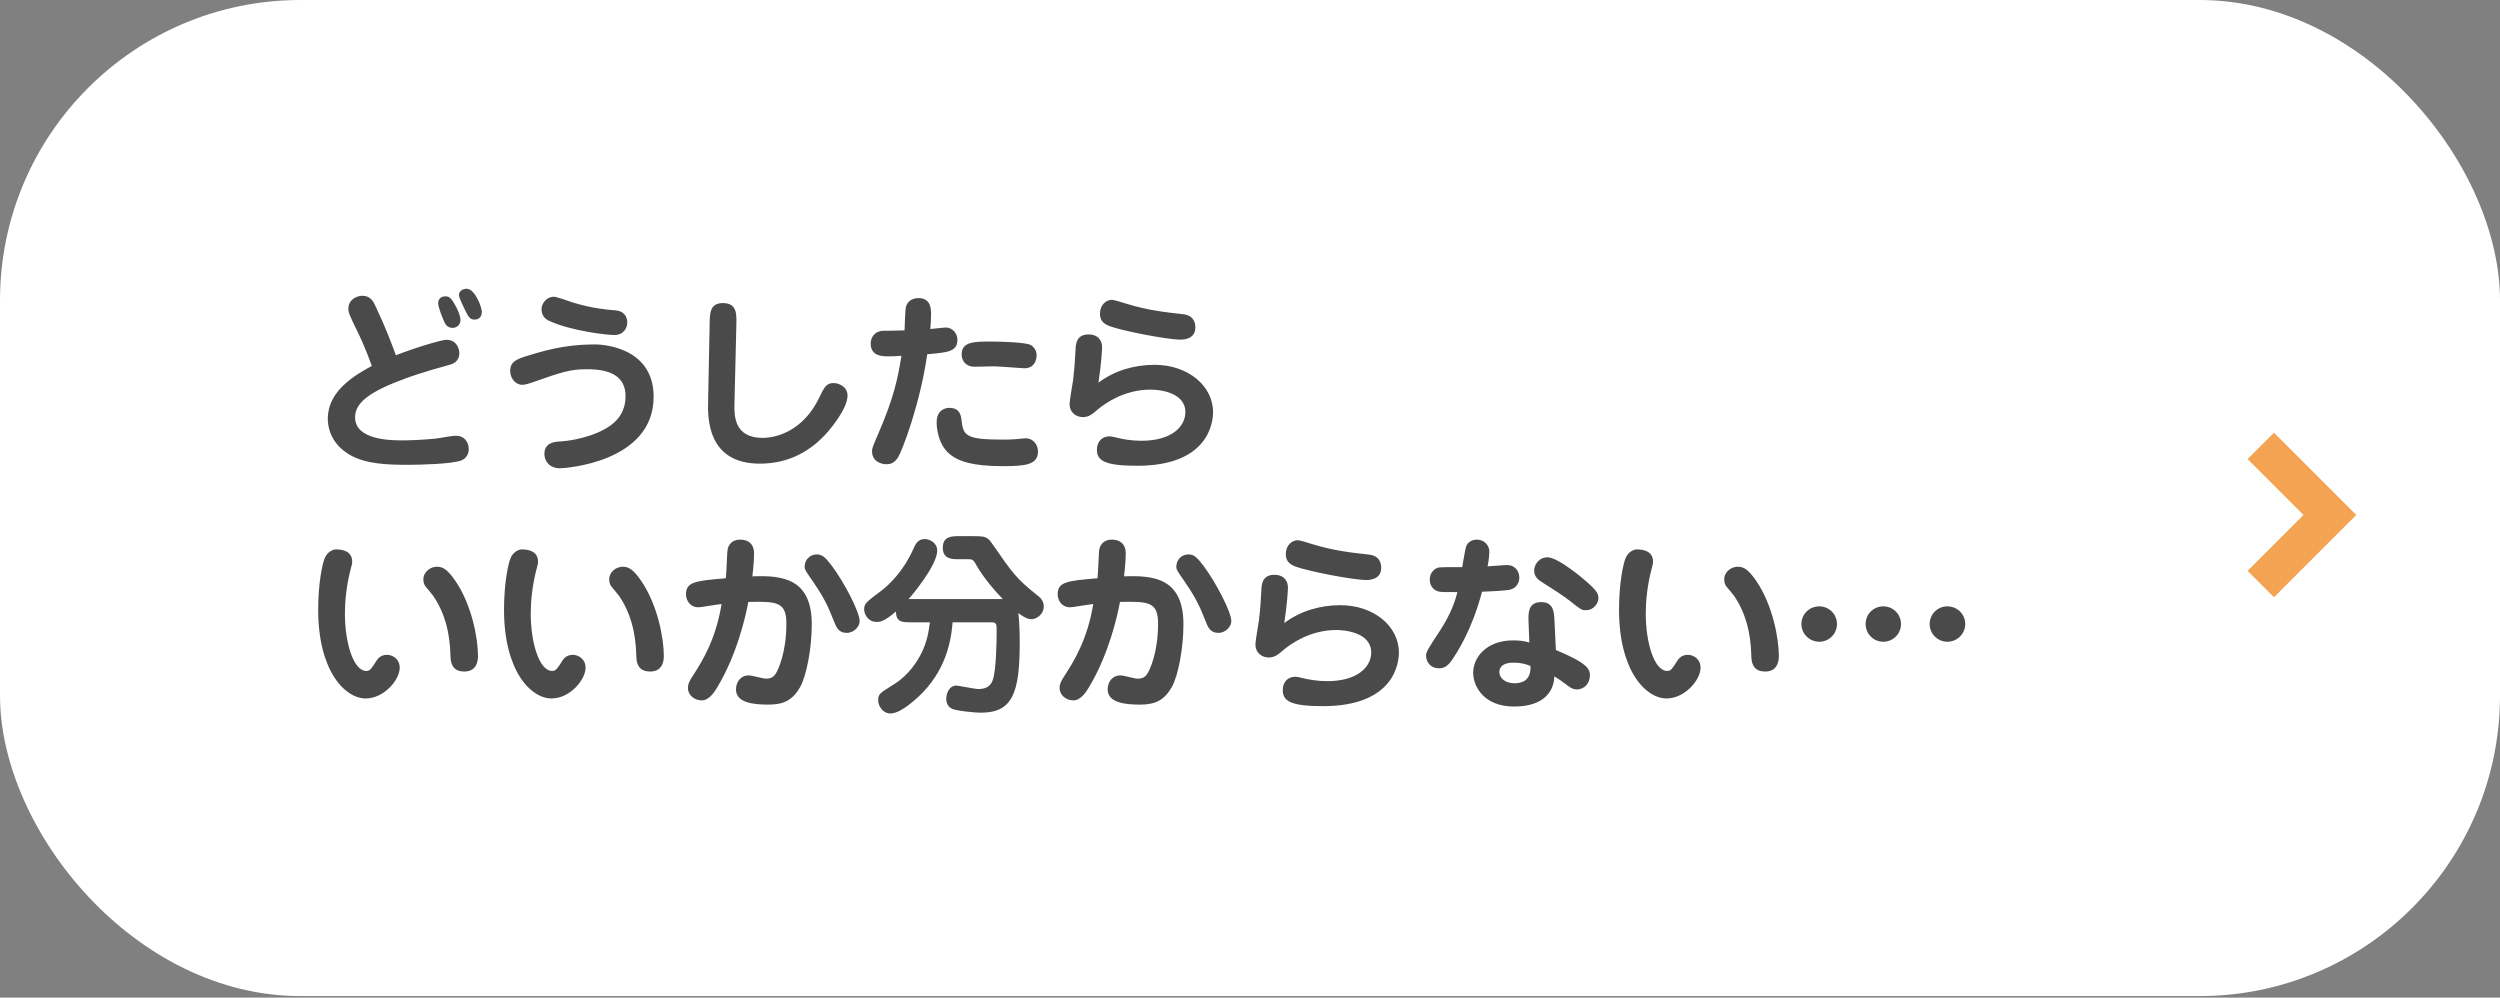
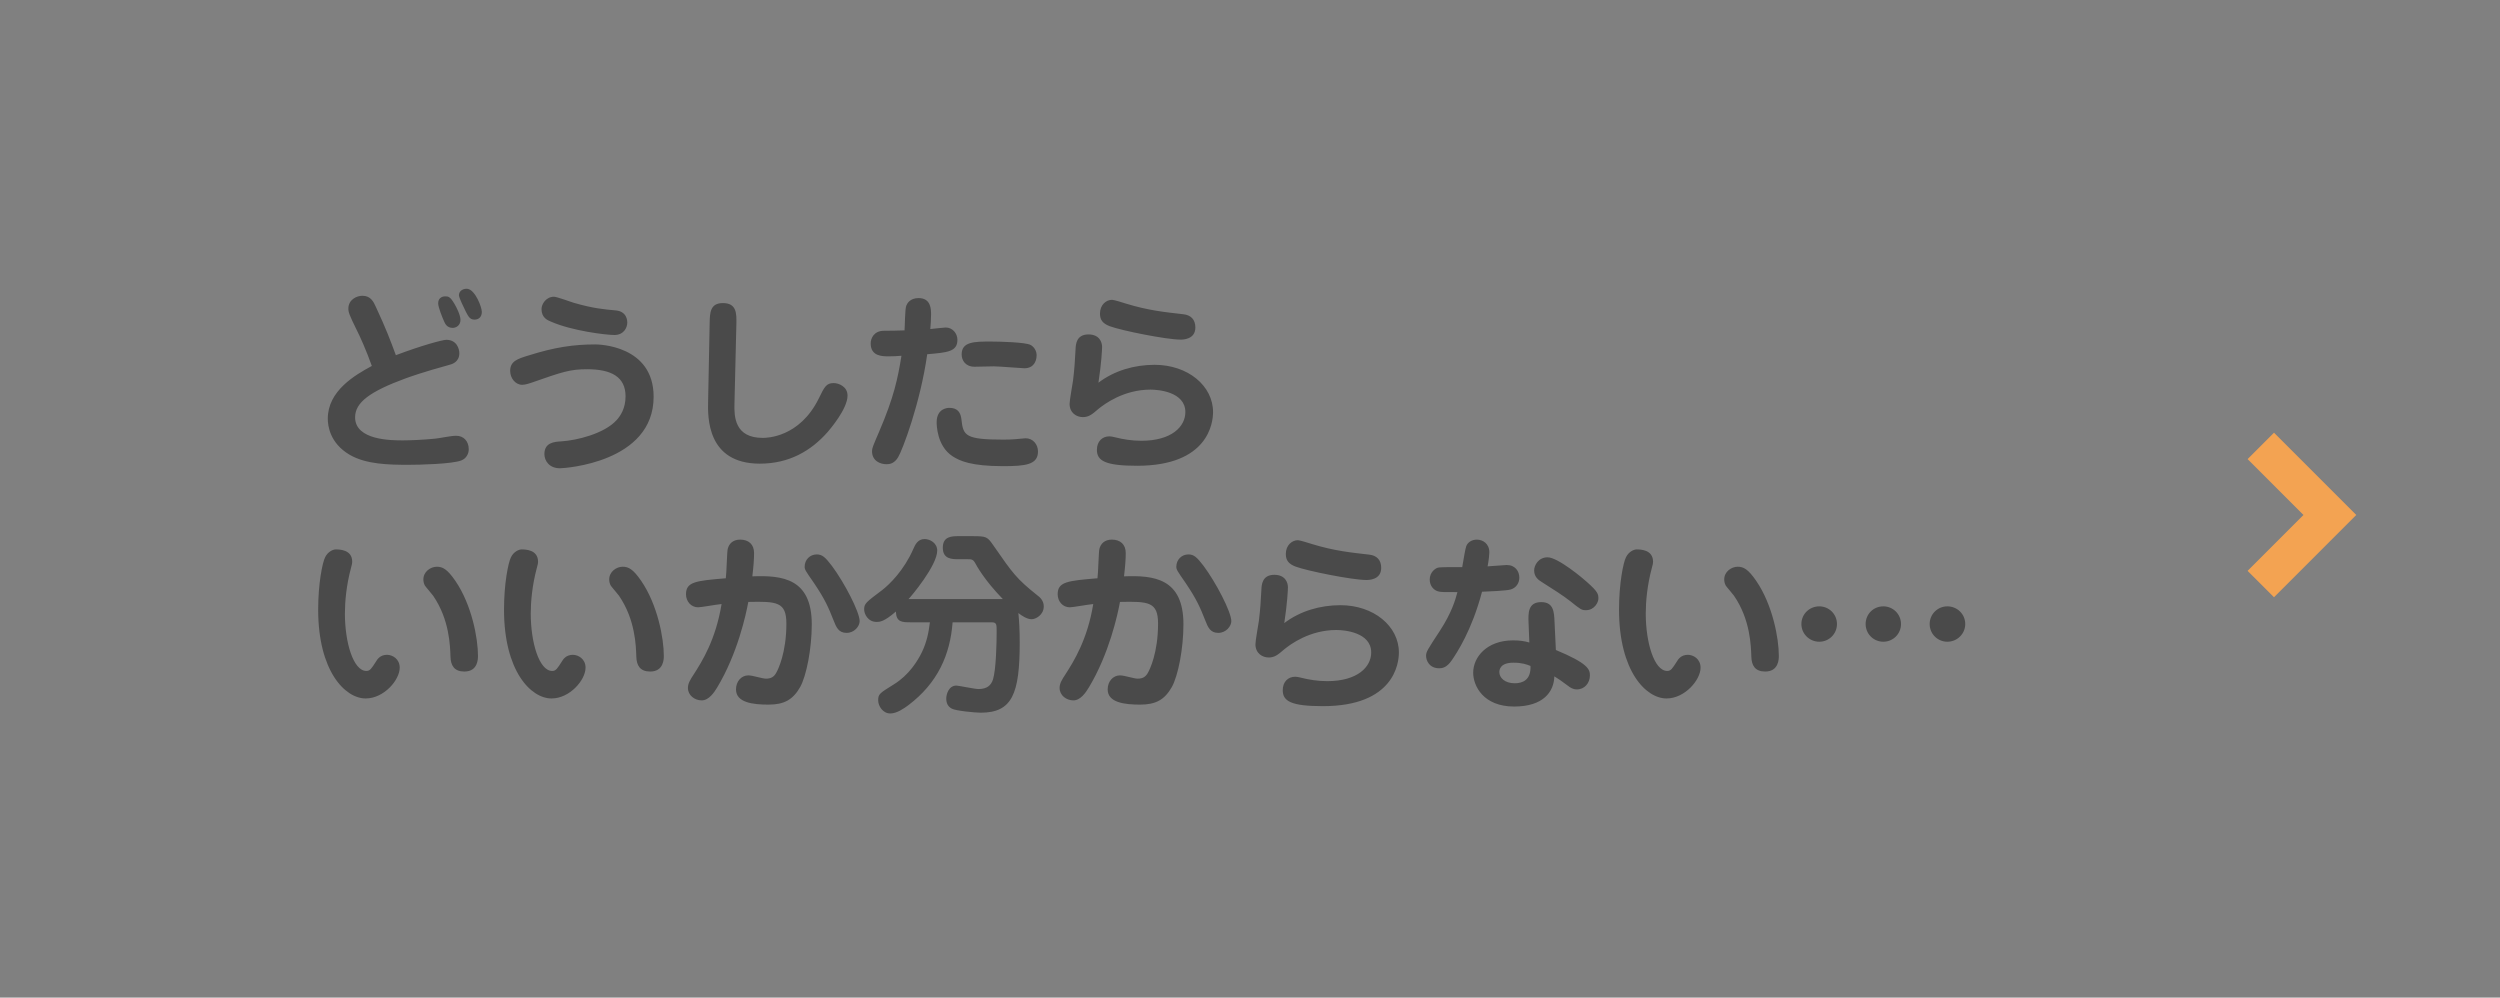
<svg xmlns="http://www.w3.org/2000/svg" width="208px" height="83px" viewBox="0 0 208 83" version="1.1">
  <rect x="0" y="0" width="208" height="83" fill="#808080" stroke="none" />
  <title>左吹き出し2</title>
  <desc>Created with Sketch.</desc>
  <defs />
  <g id="Page-1" stroke="none" stroke-width="1" fill="none" fill-rule="evenodd">
    <g id="top" transform="translate(-199, -329)">
      <g id="パネル" transform="translate(0, 84)">
        <g id="左吹き出し2" transform="translate(199, 245)">
          <g id="Group-4">
            <g id="Group-6">
-               <rect id="Combined-Shape" fill="#FFFFFF" x="0" y="0" width="208" height="82.875" rx="25" />
              <g id="arrow3" transform="translate(187, 36)" fill="#F3A352">
                <polygon id="Page-1" points="2.196 -0.001 0 2.195 4.65 6.845 0 11.496 2.196 13.692 6.846 9.041 9.042 6.845 6.846 4.649" />
              </g>
            </g>
            <path d="M30.936,30.448 C30.488,29.184 29.96,28 29.64,27.376 C29.064,26.208 28.984,25.968 28.984,25.68 C28.984,24.928 29.672,24.608 30.152,24.608 C30.84,24.608 31.08,25.104 31.272,25.536 C32.136,27.392 32.456,28.256 32.936,29.552 C35.048,28.752 36.824,28.272 37.128,28.272 C38.008,28.272 38.216,29.024 38.216,29.392 C38.216,30.128 37.592,30.304 37.4,30.352 C35.128,30.976 34.088,31.36 33.768,31.472 C30.76,32.576 29.544,33.488 29.544,34.72 C29.544,36.64 32.584,36.64 33.528,36.64 C34.12,36.64 35.272,36.592 36.2,36.496 C36.584,36.464 37.48,36.256 37.96,36.256 C38.568,36.256 39,36.704 39,37.376 C39,37.76 38.792,38.144 38.392,38.304 C37.64,38.608 34.92,38.672 33.992,38.672 C32.36,38.672 30.472,38.64 29.096,37.84 C27.432,36.864 27.272,35.408 27.272,34.832 C27.272,32.528 29.512,31.216 30.936,30.448 Z M37.016,24.656 C37.304,24.656 37.448,24.672 37.8,25.264 C37.976,25.552 38.312,26.224 38.312,26.608 C38.312,27.104 37.912,27.28 37.672,27.28 C37.208,27.28 37.048,26.96 36.968,26.784 C36.808,26.432 36.456,25.568 36.456,25.232 C36.456,24.704 36.92,24.656 37.016,24.656 Z M38.904,24.032 C39.544,24.128 40.088,25.552 40.088,25.952 C40.088,26.352 39.848,26.592 39.48,26.592 C39.096,26.592 38.968,26.336 38.76,25.936 C38.616,25.632 38.184,24.784 38.184,24.56 C38.184,24.176 38.584,23.984 38.904,24.032 Z M45.054,25.712 C45.054,26.432 45.55,26.64 45.822,26.752 C47.598,27.536 50.446,27.872 51.118,27.872 C51.87,27.872 52.19,27.296 52.19,26.832 C52.19,26.736 52.19,25.904 51.214,25.824 C50.318,25.744 49.342,25.664 47.71,25.184 C47.454,25.104 46.318,24.688 46.094,24.688 C45.422,24.688 45.054,25.312 45.054,25.712 Z M49.534,28.656 C47.71,28.656 46.126,28.896 43.998,29.568 C43.054,29.856 42.446,30.048 42.446,30.864 C42.446,31.44 42.862,32.016 43.454,32.016 C43.726,32.016 44.174,31.856 44.222,31.84 C46.782,30.944 47.422,30.72 48.846,30.72 C50.846,30.72 52.046,31.344 52.046,32.976 C52.046,33.984 51.614,34.608 51.31,34.944 C50.27,36.096 47.966,36.64 46.718,36.72 C46.126,36.752 45.294,36.816 45.294,37.776 C45.294,38.336 45.694,38.96 46.59,38.96 C46.958,38.96 54.382,38.496 54.382,33.008 C54.382,28.72 49.79,28.656 49.534,28.656 Z M61.267,26.944 C61.283,26.096 61.299,25.216 60.147,25.216 C59.075,25.216 59.059,26.032 59.043,26.896 L58.915,33.392 C58.883,34.688 58.803,38.576 63.219,38.576 C65.651,38.576 67.475,37.52 68.867,35.936 C69.027,35.744 70.515,34.032 70.515,32.912 C70.515,32.16 69.779,31.872 69.363,31.872 C68.755,31.872 68.595,32.176 68.131,33.136 C66.515,36.432 63.747,36.432 63.459,36.432 C61.123,36.432 61.075,34.656 61.107,33.584 L61.267,26.944 Z M75.257,27.488 C75.289,27.152 75.289,25.712 75.401,25.44 C75.465,25.264 75.705,24.8 76.425,24.8 C77.465,24.8 77.465,25.744 77.465,26.176 C77.465,26.56 77.433,26.992 77.401,27.376 C77.609,27.36 78.505,27.248 78.681,27.248 C79.257,27.248 79.657,27.744 79.657,28.272 C79.657,29.264 78.825,29.328 77.145,29.472 C76.569,33.552 75.081,37.456 74.729,38.032 C74.425,38.544 74.057,38.624 73.769,38.624 C73.257,38.624 72.553,38.368 72.553,37.536 C72.553,37.296 72.617,37.136 73.129,35.952 C74.393,33.008 74.697,31.472 75.001,29.6 C74.649,29.632 74.281,29.648 73.945,29.648 C73.417,29.648 72.441,29.648 72.441,28.576 C72.441,28.128 72.729,27.52 73.545,27.52 C74.217,27.52 74.617,27.504 75.257,27.488 Z M86.233,29.744 C86.329,29.136 85.929,28.8 85.753,28.704 C85.337,28.464 83.033,28.416 82.457,28.416 C81.081,28.416 80.009,28.416 80.009,29.488 C80.009,29.984 80.329,30.512 81.081,30.512 C81.321,30.512 82.441,30.48 82.697,30.48 C83.097,30.48 85.065,30.64 85.225,30.64 C86.041,30.64 86.201,30 86.233,29.744 Z M78.953,33.936 C79.289,33.936 79.897,33.968 79.993,34.912 C80.137,36.256 80.329,36.576 83.497,36.576 C84.361,36.576 84.713,36.512 85.145,36.48 C85.209,36.48 85.273,36.464 85.337,36.464 C85.929,36.464 86.361,36.96 86.361,37.568 C86.361,38.672 85.305,38.784 83.449,38.784 C80.809,38.784 79.849,38.352 79.241,37.952 C77.945,37.104 77.929,35.328 77.929,35.136 C77.929,33.936 78.905,33.936 78.953,33.936 Z M99.454,27.248 C99.454,28.256 98.398,28.256 98.222,28.256 C97.054,28.256 93.294,27.504 92.318,27.136 C91.742,26.912 91.518,26.608 91.518,26.096 C91.518,25.344 92.046,24.944 92.526,24.944 C92.67,24.944 93.454,25.184 93.694,25.264 C95.518,25.824 96.894,25.968 98.446,26.144 C99.07,26.208 99.454,26.576 99.454,27.248 Z M91.39,31.84 C92.718,30.832 94.382,30.352 96.062,30.352 C98.83,30.352 100.926,32.096 100.926,34.288 C100.926,35.184 100.526,38.752 94.606,38.752 C91.95,38.752 91.262,38.336 91.262,37.424 C91.262,36.736 91.694,36.304 92.302,36.304 C92.462,36.304 92.558,36.336 92.782,36.384 C93.406,36.544 94.158,36.672 94.958,36.672 C97.486,36.672 98.622,35.488 98.622,34.288 C98.622,32.592 96.35,32.416 95.726,32.416 C93.502,32.416 91.902,33.6 91.358,34.048 C90.878,34.464 90.59,34.704 90.094,34.704 C89.582,34.704 88.99,34.368 88.99,33.6 C88.99,33.28 89.246,31.92 89.278,31.648 C89.406,30.544 89.422,30.208 89.486,29.056 C89.502,28.656 89.55,27.824 90.558,27.824 C91.47,27.824 91.694,28.464 91.694,28.864 C91.694,29.04 91.646,30.16 91.39,31.84 Z M27.928,45.712 C27.736,45.712 27.288,45.872 27.048,46.368 C26.824,46.816 26.472,48.544 26.472,50.72 C26.472,55.84 28.712,58.112 30.424,58.112 C31.944,58.112 33.256,56.576 33.256,55.552 C33.256,54.816 32.648,54.48 32.2,54.48 C31.624,54.48 31.384,54.864 31.272,55.056 C30.92,55.6 30.792,55.824 30.488,55.824 C29.384,55.824 28.696,53.424 28.696,51.056 C28.696,50.08 28.808,48.72 29.208,47.232 C29.288,46.96 29.304,46.848 29.304,46.736 C29.304,45.712 28.216,45.712 27.928,45.712 Z M39.768,54.56 C39.768,53.12 39.256,50.32 37.88,48.32 C37.208,47.344 36.824,47.152 36.344,47.152 C35.816,47.152 35.224,47.568 35.224,48.208 C35.224,48.368 35.256,48.544 35.352,48.72 C35.432,48.848 35.944,49.424 36.04,49.568 C37.4,51.552 37.448,53.744 37.48,54.624 C37.496,55.376 37.8,55.872 38.632,55.872 C39.768,55.872 39.768,54.816 39.768,54.56 Z M43.39,45.712 C43.198,45.712 42.75,45.872 42.51,46.368 C42.286,46.816 41.934,48.544 41.934,50.72 C41.934,55.84 44.174,58.112 45.886,58.112 C47.406,58.112 48.718,56.576 48.718,55.552 C48.718,54.816 48.11,54.48 47.662,54.48 C47.086,54.48 46.846,54.864 46.734,55.056 C46.382,55.6 46.254,55.824 45.95,55.824 C44.846,55.824 44.158,53.424 44.158,51.056 C44.158,50.08 44.27,48.72 44.67,47.232 C44.75,46.96 44.766,46.848 44.766,46.736 C44.766,45.712 43.678,45.712 43.39,45.712 Z M55.23,54.56 C55.23,53.12 54.718,50.32 53.342,48.32 C52.67,47.344 52.286,47.152 51.806,47.152 C51.278,47.152 50.686,47.568 50.686,48.208 C50.686,48.368 50.718,48.544 50.814,48.72 C50.894,48.848 51.406,49.424 51.502,49.568 C52.862,51.552 52.91,53.744 52.942,54.624 C52.958,55.376 53.262,55.872 54.094,55.872 C55.23,55.872 55.23,54.816 55.23,54.56 Z M62.595,47.952 C65.075,47.856 67.539,48.112 67.539,51.936 C67.539,54 67.091,56.224 66.579,57.152 C65.971,58.224 65.235,58.624 63.939,58.624 C62.659,58.624 61.235,58.464 61.235,57.36 C61.235,56.688 61.683,56.192 62.259,56.192 C62.643,56.192 63.411,56.464 63.731,56.464 C64.147,56.464 64.403,56.32 64.595,55.952 C64.723,55.728 65.427,54.336 65.427,51.888 C65.427,50.064 64.627,50.032 62.259,50.08 C62.067,51.136 61.363,54.384 59.667,57.2 C59.427,57.6 58.979,58.272 58.387,58.272 C57.795,58.272 57.235,57.856 57.235,57.232 C57.235,56.848 57.443,56.528 57.747,56.064 C58.403,55.04 59.555,53.216 60.035,50.256 C59.443,50.32 58.339,50.528 58.083,50.528 C57.507,50.528 57.075,50.048 57.075,49.44 C57.075,48.4 57.907,48.32 60.387,48.112 C60.451,47.68 60.483,45.904 60.547,45.664 C60.659,45.232 60.979,44.896 61.587,44.896 C62.291,44.896 62.739,45.296 62.739,46.016 C62.739,46.496 62.691,47.168 62.595,47.952 Z M71.523,51.68 C71.523,52.096 71.091,52.656 70.435,52.656 C69.763,52.656 69.571,52.176 69.347,51.6 C68.931,50.544 68.627,49.84 67.715,48.496 C67.027,47.504 66.947,47.392 66.947,47.152 C66.947,46.576 67.379,46.128 67.955,46.128 C68.403,46.128 68.659,46.352 69.219,47.088 C70.243,48.464 71.523,50.912 71.523,51.68 Z M82.489,51.776 C82.921,51.776 82.921,51.936 82.921,52.544 C82.921,53.488 82.873,55.712 82.617,56.528 C82.457,57.024 82.121,57.328 81.401,57.328 C81.113,57.328 79.737,57.04 79.577,57.04 C78.905,57.04 78.729,57.808 78.729,58.112 C78.729,58.496 78.857,58.784 79.193,58.96 C79.497,59.136 81.113,59.296 81.593,59.296 C84.217,59.296 84.841,57.728 84.841,53.456 C84.841,52.4 84.793,51.648 84.729,51.008 C85.001,51.216 85.433,51.52 85.833,51.52 C86.169,51.52 86.841,51.168 86.841,50.448 C86.841,49.952 86.489,49.664 86.313,49.536 C84.569,48.144 84.281,47.728 82.681,45.424 C82.137,44.64 82.105,44.608 80.841,44.608 L79.785,44.608 C79.209,44.608 78.441,44.608 78.441,45.568 C78.441,46.528 79.209,46.528 79.785,46.528 L80.553,46.528 C80.793,46.528 80.969,46.528 81.145,46.864 C81.241,47.04 81.865,48.224 83.433,49.84 L75.593,49.84 C75.785,49.648 77.977,47.056 77.977,45.808 C77.977,45.184 77.385,44.848 76.921,44.848 C76.361,44.848 76.137,45.328 75.993,45.664 C75.209,47.456 74.009,48.624 73.385,49.104 C72.041,50.112 71.897,50.224 71.897,50.704 C71.897,51.072 72.201,51.744 72.937,51.744 C73.177,51.744 73.545,51.744 74.537,50.88 C74.569,51.776 75.049,51.776 75.817,51.776 L77.369,51.776 C77.257,52.672 77.097,53.44 76.697,54.272 C76.361,54.96 75.641,56.16 74.361,56.944 C73.177,57.68 73.065,57.744 73.065,58.272 C73.065,58.736 73.449,59.36 74.073,59.36 C74.617,59.36 75.209,58.944 75.577,58.672 C78.025,56.816 79.049,54.48 79.257,51.776 L82.489,51.776 Z M93.518,47.952 C95.998,47.856 98.462,48.112 98.462,51.936 C98.462,54 98.014,56.224 97.502,57.152 C96.894,58.224 96.158,58.624 94.862,58.624 C93.582,58.624 92.158,58.464 92.158,57.36 C92.158,56.688 92.606,56.192 93.182,56.192 C93.566,56.192 94.334,56.464 94.654,56.464 C95.07,56.464 95.326,56.32 95.518,55.952 C95.646,55.728 96.35,54.336 96.35,51.888 C96.35,50.064 95.55,50.032 93.182,50.08 C92.99,51.136 92.286,54.384 90.59,57.2 C90.35,57.6 89.902,58.272 89.31,58.272 C88.718,58.272 88.158,57.856 88.158,57.232 C88.158,56.848 88.366,56.528 88.67,56.064 C89.326,55.04 90.478,53.216 90.958,50.256 C90.366,50.32 89.262,50.528 89.006,50.528 C88.43,50.528 87.998,50.048 87.998,49.44 C87.998,48.4 88.83,48.32 91.31,48.112 C91.374,47.68 91.406,45.904 91.47,45.664 C91.582,45.232 91.902,44.896 92.51,44.896 C93.214,44.896 93.662,45.296 93.662,46.016 C93.662,46.496 93.614,47.168 93.518,47.952 Z M102.446,51.68 C102.446,52.096 102.014,52.656 101.358,52.656 C100.686,52.656 100.494,52.176 100.27,51.6 C99.854,50.544 99.55,49.84 98.638,48.496 C97.95,47.504 97.87,47.392 97.87,47.152 C97.87,46.576 98.302,46.128 98.878,46.128 C99.326,46.128 99.582,46.352 100.142,47.088 C101.166,48.464 102.446,50.912 102.446,51.68 Z M114.916,47.248 C114.916,48.256 113.86,48.256 113.684,48.256 C112.516,48.256 108.756,47.504 107.78,47.136 C107.204,46.912 106.98,46.608 106.98,46.096 C106.98,45.344 107.508,44.944 107.988,44.944 C108.132,44.944 108.916,45.184 109.156,45.264 C110.98,45.824 112.356,45.968 113.908,46.144 C114.532,46.208 114.916,46.576 114.916,47.248 Z M106.852,51.84 C108.18,50.832 109.844,50.352 111.524,50.352 C114.292,50.352 116.388,52.096 116.388,54.288 C116.388,55.184 115.988,58.752 110.068,58.752 C107.412,58.752 106.724,58.336 106.724,57.424 C106.724,56.736 107.156,56.304 107.764,56.304 C107.924,56.304 108.02,56.336 108.244,56.384 C108.868,56.544 109.62,56.672 110.42,56.672 C112.948,56.672 114.084,55.488 114.084,54.288 C114.084,52.592 111.812,52.416 111.188,52.416 C108.964,52.416 107.364,53.6 106.82,54.048 C106.34,54.464 106.052,54.704 105.556,54.704 C105.044,54.704 104.452,54.368 104.452,53.6 C104.452,53.28 104.708,51.92 104.74,51.648 C104.868,50.544 104.884,50.208 104.948,49.056 C104.964,48.656 105.012,47.824 106.02,47.824 C106.932,47.824 107.156,48.464 107.156,48.864 C107.156,49.04 107.108,50.16 106.852,51.84 Z M127.241,53.456 L127.177,51.84 C127.145,51.024 127.113,50.096 128.233,50.096 C129.257,50.096 129.305,50.912 129.337,51.744 L129.449,54.08 C132.105,55.184 132.281,55.68 132.281,56.192 C132.281,56.832 131.833,57.36 131.193,57.36 C130.873,57.36 130.633,57.2 130.473,57.072 C129.865,56.624 129.673,56.48 129.321,56.272 C129.289,57.552 128.409,58.784 125.977,58.784 C123.417,58.784 122.569,57.072 122.569,55.968 C122.569,54.672 123.705,53.28 125.881,53.28 C126.393,53.28 126.809,53.328 127.241,53.456 Z M127.337,55.408 C127.017,55.28 126.649,55.136 125.913,55.136 C124.809,55.136 124.745,55.728 124.745,55.92 C124.745,56.384 125.193,56.848 126.025,56.848 C126.665,56.848 127.385,56.592 127.337,55.408 Z M121.657,47.184 C121.753,46.592 121.929,45.584 121.993,45.44 C122.121,45.104 122.473,44.896 122.873,44.896 C123.369,44.896 123.913,45.232 123.913,45.952 C123.913,46.128 123.865,46.624 123.769,47.12 C124.025,47.104 125.305,47.008 125.353,47.008 C126.073,47.008 126.409,47.536 126.409,48.064 C126.409,48.48 126.169,48.896 125.705,49.04 C125.385,49.152 123.769,49.216 123.305,49.232 C122.457,52.448 121.209,54.32 120.793,54.928 C120.377,55.536 120.025,55.6 119.737,55.6 C118.921,55.6 118.649,54.96 118.649,54.56 C118.649,54.24 118.761,54.064 119.801,52.48 C120.793,50.96 121.097,49.872 121.257,49.264 C120.057,49.264 119.929,49.264 119.705,49.216 C119.305,49.136 118.953,48.752 118.953,48.224 C118.953,47.6 119.417,47.296 119.625,47.232 C119.833,47.168 121.209,47.184 121.657,47.184 Z M132.985,49.824 C132.985,50.08 132.681,50.768 131.945,50.768 C131.593,50.768 131.497,50.704 130.665,50.032 C130.057,49.552 129.145,48.976 128.361,48.48 C128.025,48.272 127.641,48.032 127.641,47.456 C127.641,47.04 127.993,46.368 128.761,46.368 C129.625,46.368 131.753,48.16 132.025,48.416 C132.985,49.264 132.985,49.44 132.985,49.824 Z M136.159,45.712 C135.967,45.712 135.519,45.872 135.279,46.368 C135.055,46.816 134.703,48.544 134.703,50.72 C134.703,55.84 136.943,58.112 138.655,58.112 C140.175,58.112 141.487,56.576 141.487,55.552 C141.487,54.816 140.879,54.48 140.431,54.48 C139.855,54.48 139.615,54.864 139.503,55.056 C139.151,55.6 139.023,55.824 138.719,55.824 C137.615,55.824 136.927,53.424 136.927,51.056 C136.927,50.08 137.039,48.72 137.439,47.232 C137.519,46.96 137.535,46.848 137.535,46.736 C137.535,45.712 136.447,45.712 136.159,45.712 Z M147.999,54.56 C147.999,53.12 147.487,50.32 146.111,48.32 C145.439,47.344 145.055,47.152 144.575,47.152 C144.047,47.152 143.455,47.568 143.455,48.208 C143.455,48.368 143.487,48.544 143.583,48.72 C143.663,48.848 144.175,49.424 144.271,49.568 C145.631,51.552 145.679,53.744 145.711,54.624 C145.727,55.376 146.031,55.872 146.863,55.872 C147.999,55.872 147.999,54.816 147.999,54.56 Z M151.364,50.448 C150.548,50.448 149.876,51.088 149.876,51.92 C149.876,52.736 150.548,53.392 151.364,53.392 C152.18,53.392 152.836,52.736 152.836,51.92 C152.836,51.088 152.164,50.448 151.364,50.448 Z M156.692,50.448 C155.876,50.448 155.22,51.088 155.22,51.92 C155.22,52.736 155.876,53.392 156.692,53.392 C157.508,53.392 158.164,52.736 158.164,51.92 C158.164,51.088 157.492,50.448 156.692,50.448 Z M162.02,50.448 C161.22,50.448 160.548,51.088 160.548,51.92 C160.548,52.736 161.204,53.392 162.02,53.392 C162.836,53.392 163.508,52.736 163.508,51.92 C163.508,51.088 162.836,50.448 162.02,50.448 Z" id="どうしたら-いいか分からない…" fill="#4A4A4A" />
          </g>
        </g>
      </g>
    </g>
  </g>
</svg>